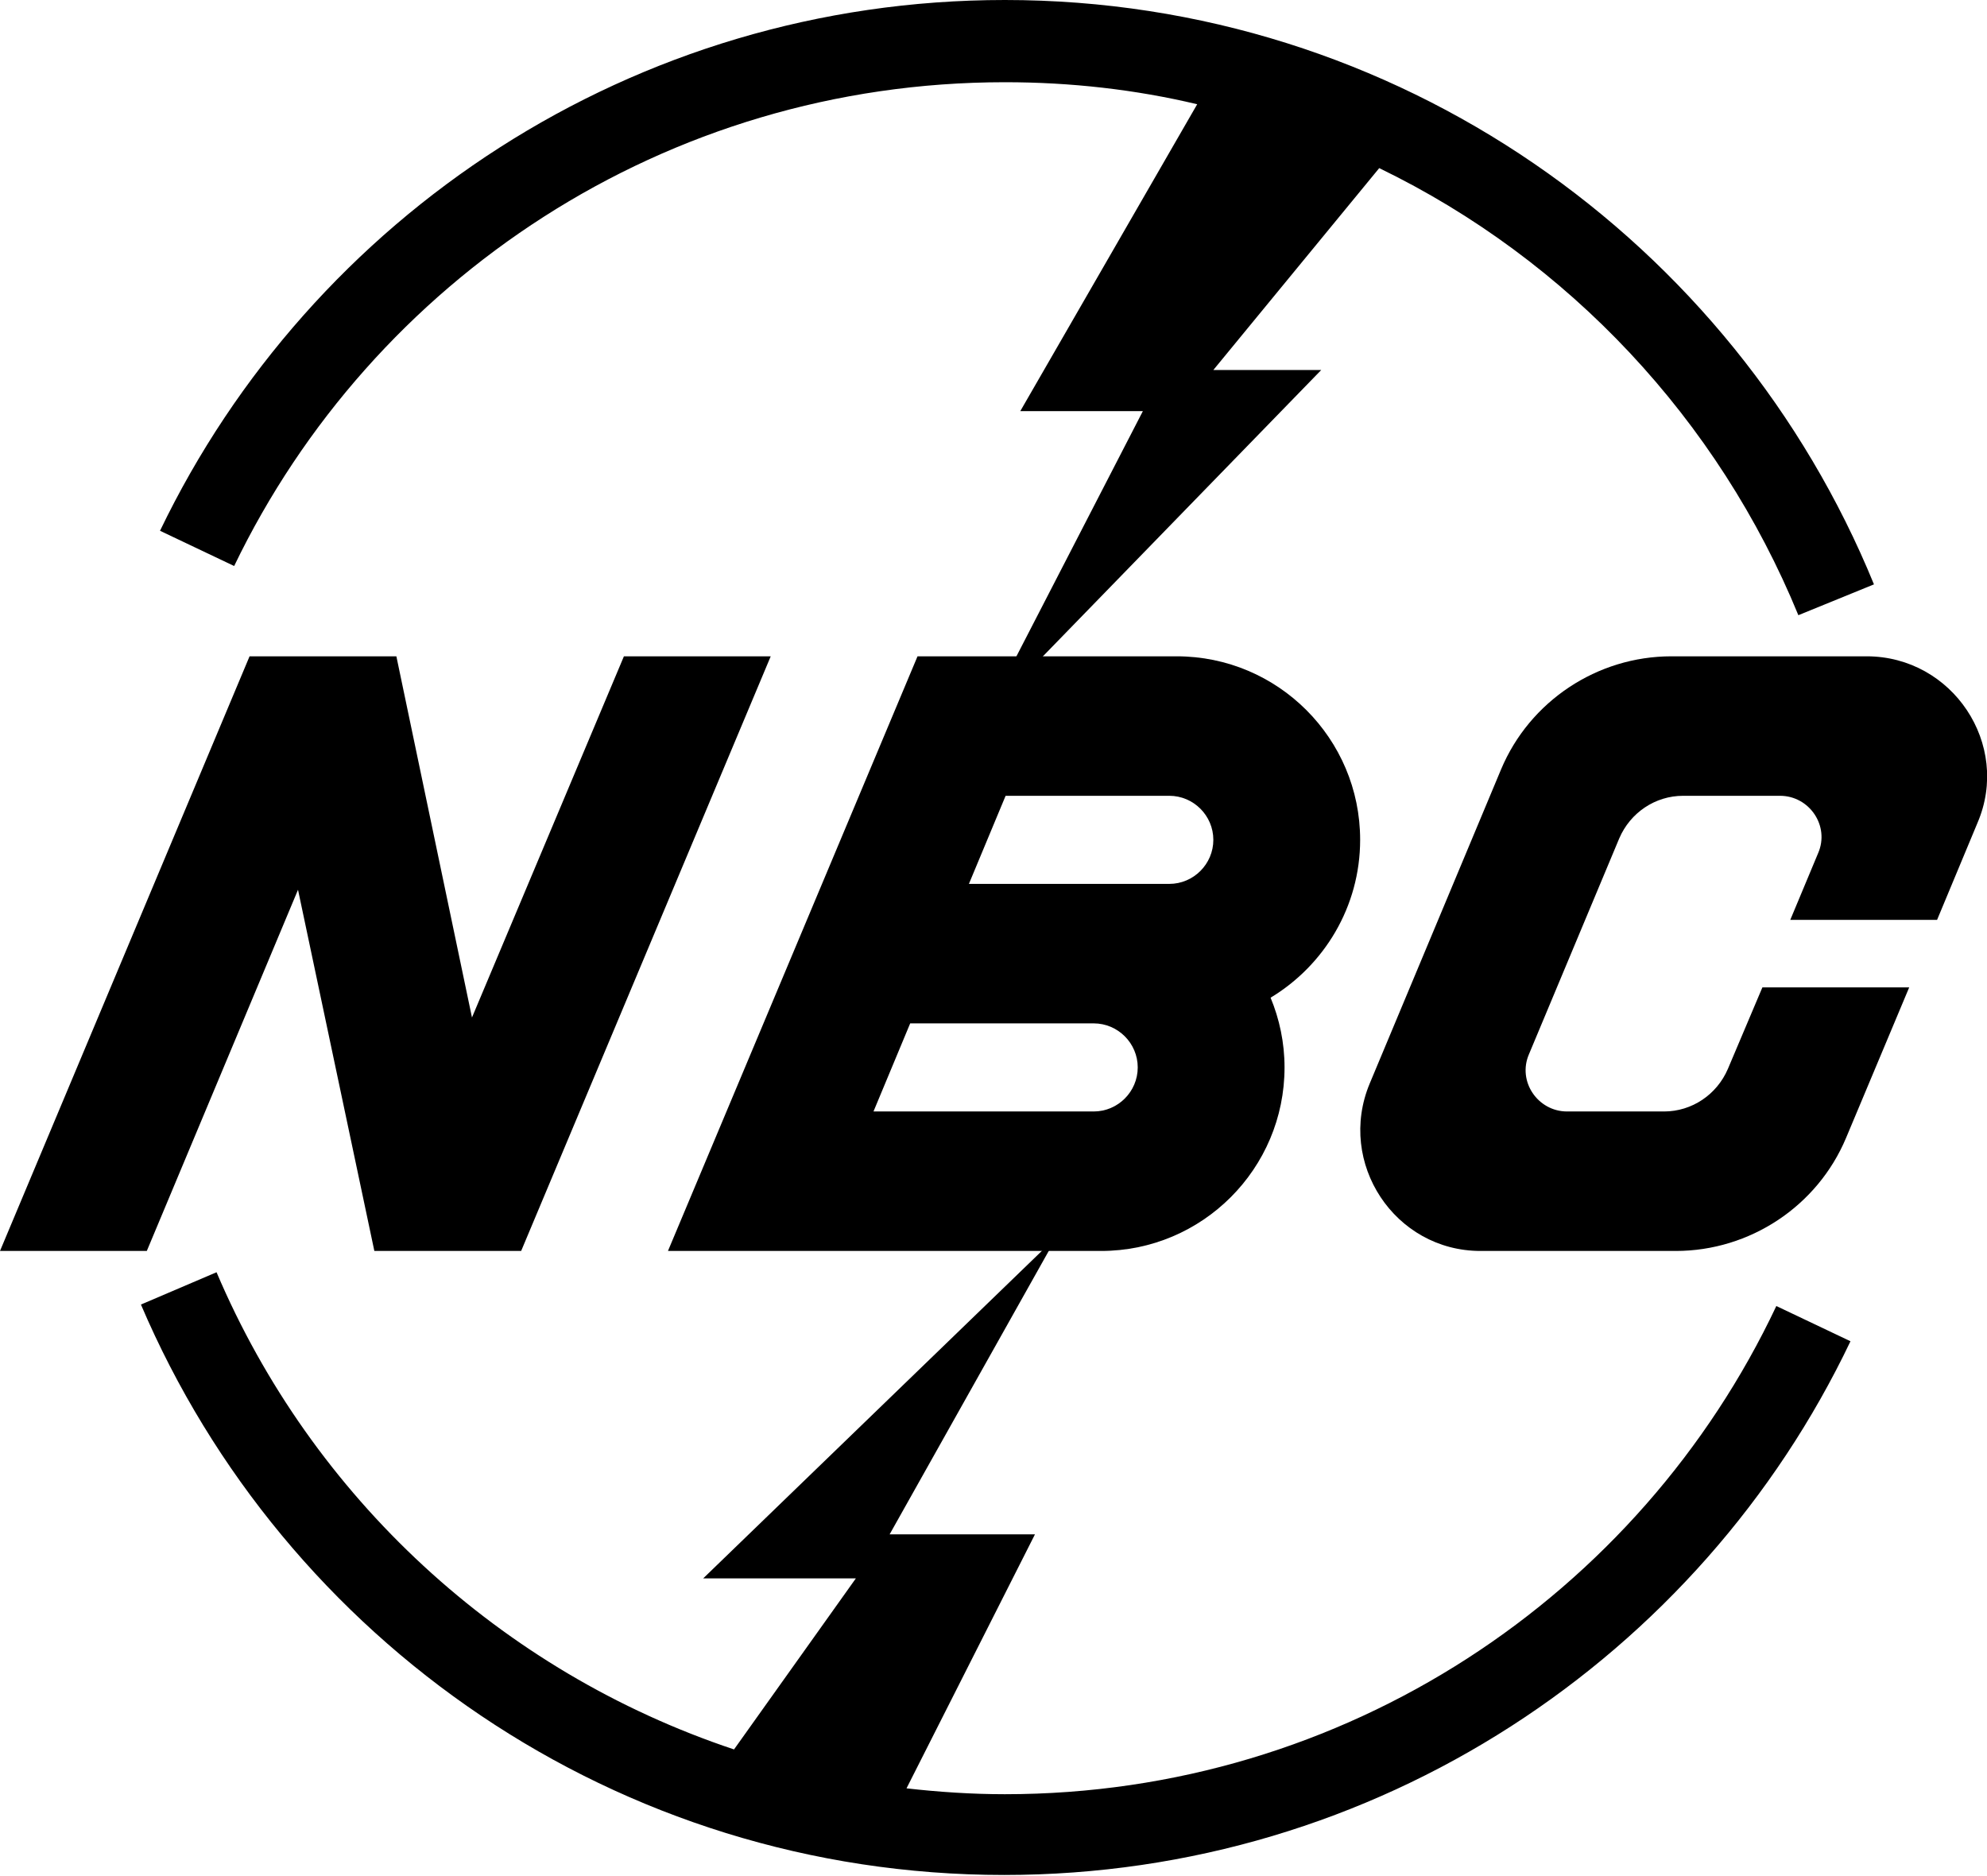
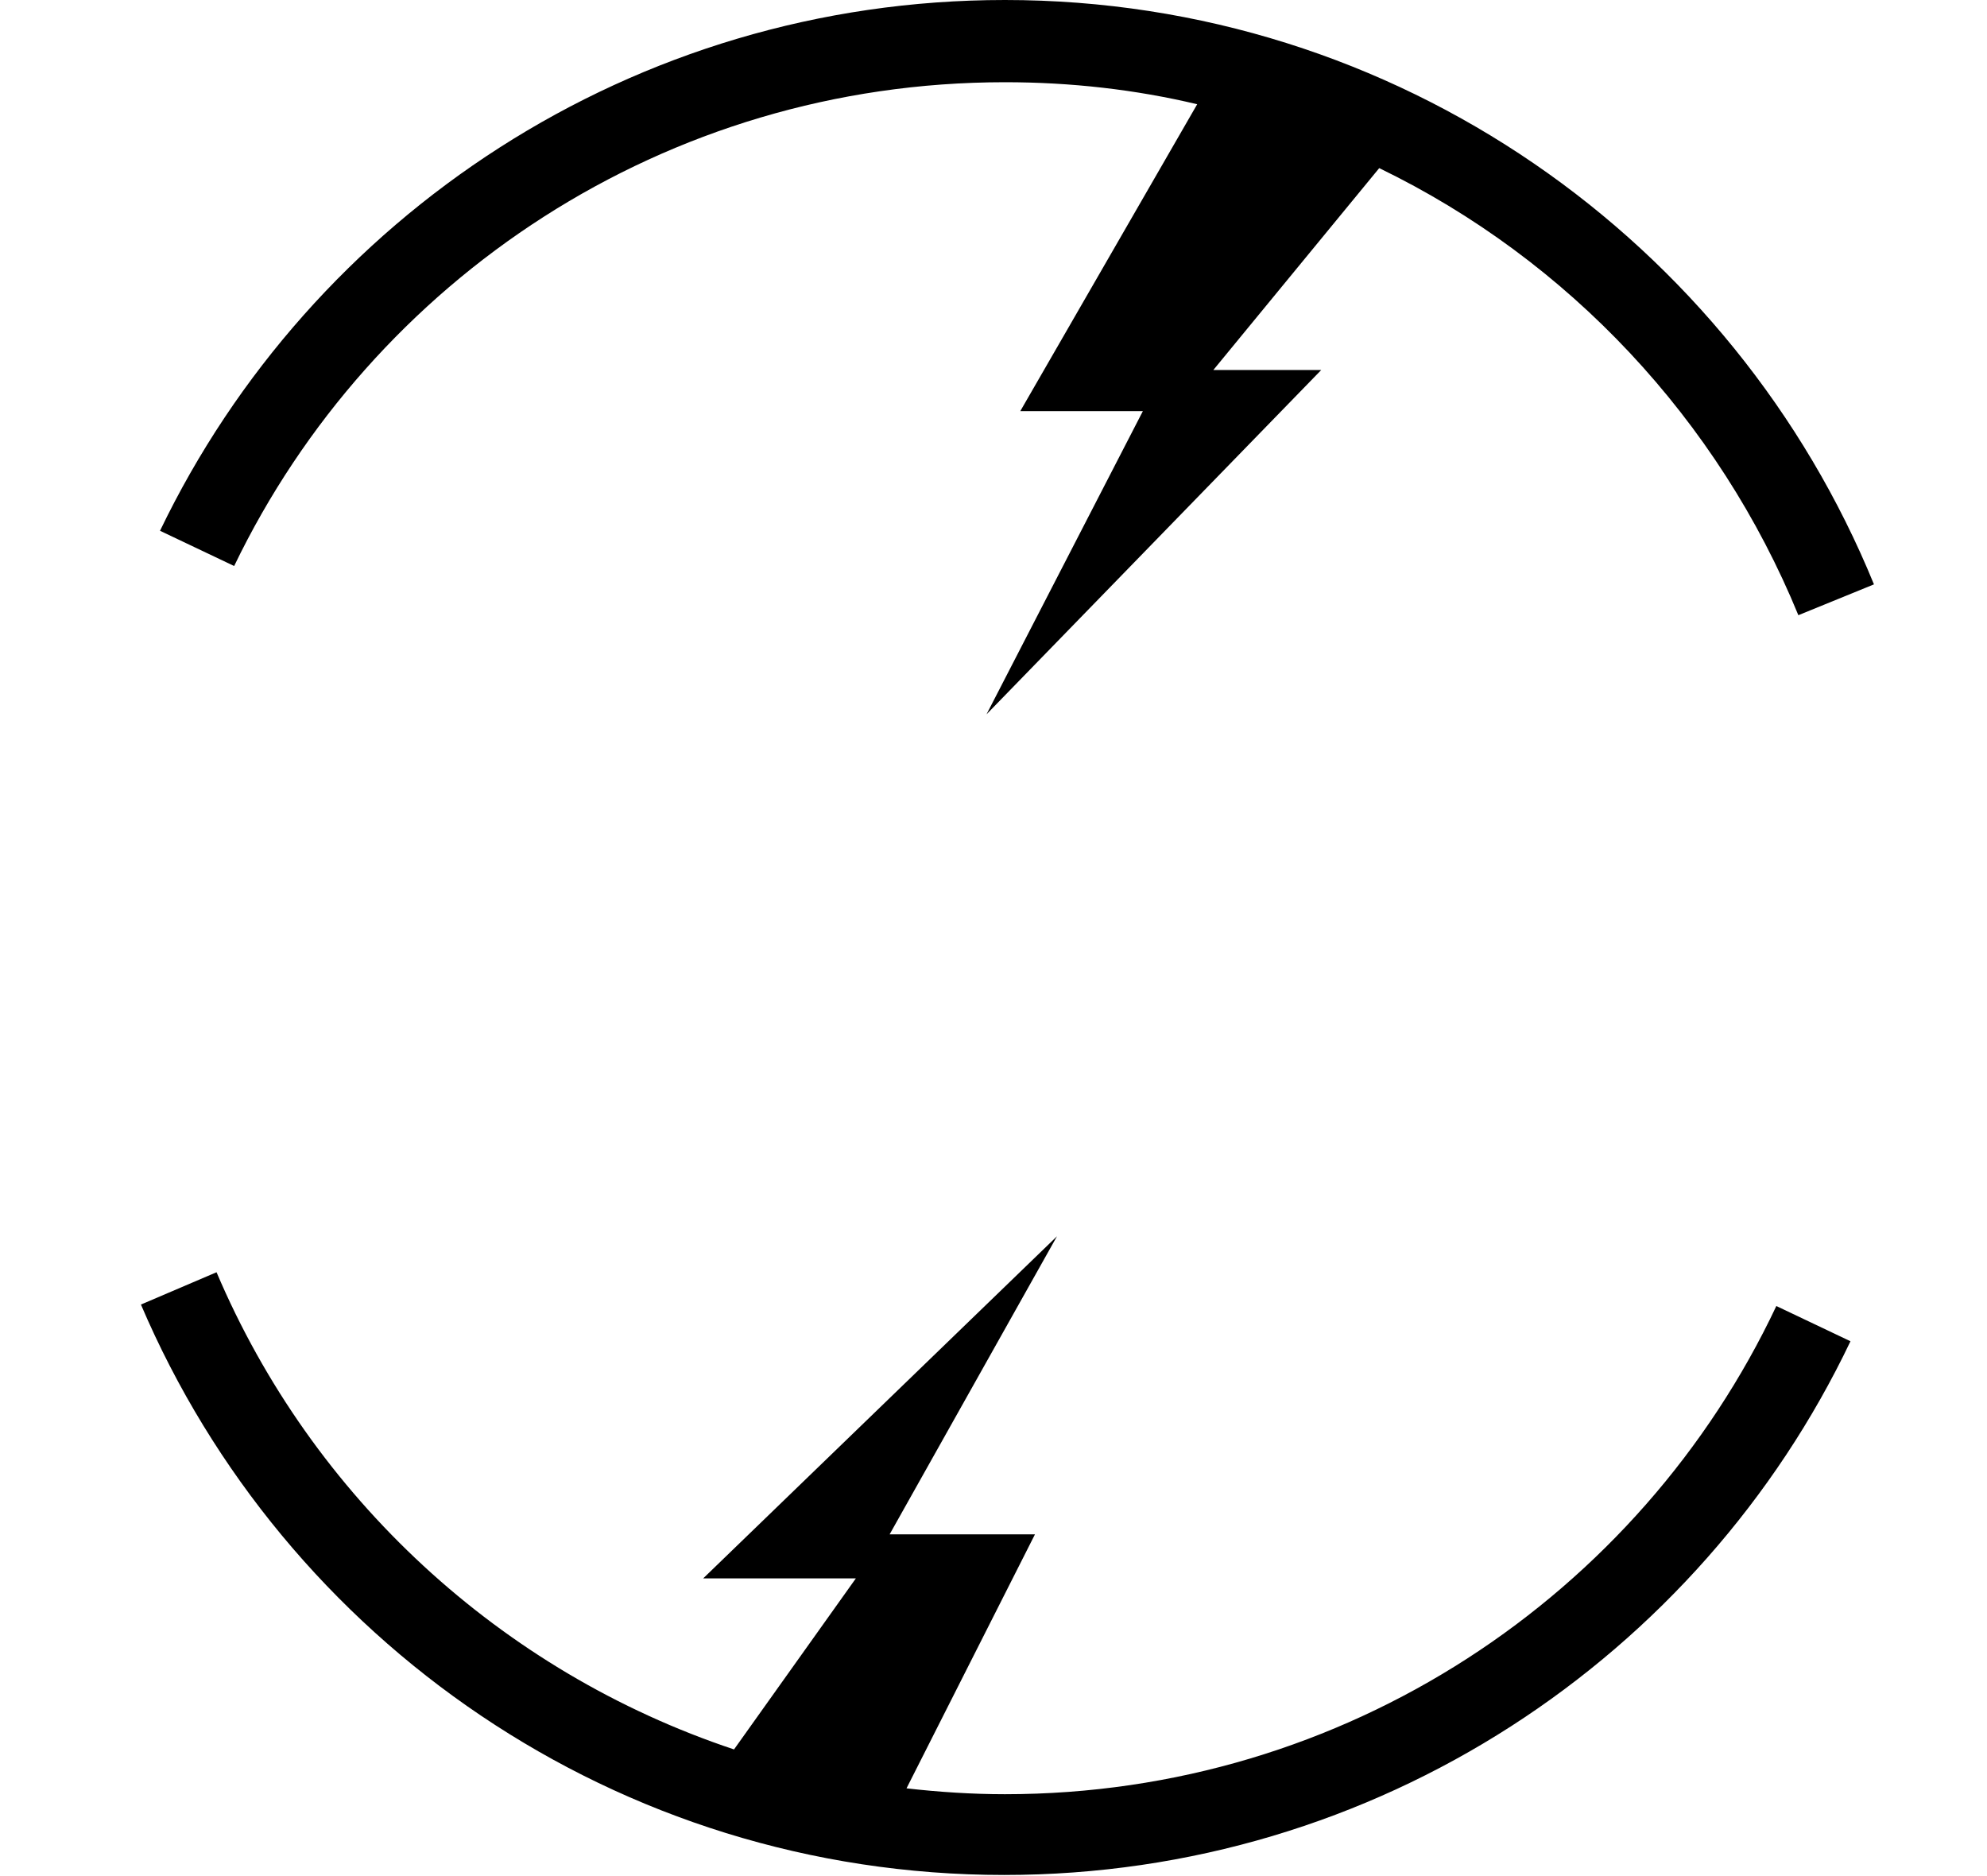
<svg xmlns="http://www.w3.org/2000/svg" version="1.1" id="Layer_1" x="0px" y="0px" viewBox="0 0 270.7 255.5" style="enable-background:new 0 0 270.7 255.5;" xml:space="preserve">
  <g>
    <path d="M136.9,11.2c9,0,17.8,1,26.2,3l-24.1,41.8h16.7l-21.3,41.3L180,50.4h-14.7l22.6-27.5c25.8,12.5,46.2,34.3,57.1,60.9   l10.3-4.2C236.2,32.9,190.4,0,136.9,0C86.2,0,42.4,29.5,21.8,72.3l10.1,4.8C50.7,38.1,90.6,11.2,136.9,11.2z" />
    <path d="M136.9,244.4c-4.5,0-9-0.3-13.4-0.8l17.5-34.6h-19.8l22.8-40.6l-48.2,46.6h20.8l-16.6,23.3c-31.8-10.6-57.5-34.4-70.5-65   l-10.3,4.4c19.5,45.7,64.8,77.7,117.6,77.7c50.8,0,94.8-29.7,115.3-72.7l-10.1-4.8C223.4,217.3,183.3,244.4,136.9,244.4z" />
  </g>
  <g>
-     <polygon points="85,89.4 64.3,138.6 54,89.4 34,89.4 0,170.4 20,170.4 40.6,121.2 51,170.4 71,170.4 105,89.4  " />
-     <path d="M185.3,114.4c0-13.8-11.2-25-25-25H125l-34,81h59c13.8,0,25-11.2,25-25c0-3.4-0.7-6.6-1.9-9.5   C180.4,131.5,185.3,123.5,185.3,114.4z M149,151.4h-30l5-12h25c3.3,0,6,2.7,6,6S152.3,151.4,149,151.4z M159.3,120.4H150h-18l5-12   h22.3c3.3,0,6,2.7,6,6S162.6,120.4,159.3,120.4z" />
-     <path d="M254.3,89.4h-26.6c-10.1,0-19.3,6.1-23.2,15.4l-17.9,42.8c-4.5,10.8,3.4,22.8,15.1,22.8h26.6c10.1,0,19.3-6.1,23.2-15.4   l8.6-20.5h-20l-4.7,11.1c-1.5,3.5-4.9,5.8-8.7,5.8h-13.2c-4,0-6.8-4.1-5.2-7.8l12.3-29.4c1.5-3.5,4.9-5.8,8.7-5.8h13.2   c4,0,6.8,4.1,5.2,7.8l-3.8,9.1h20l5.5-13.2C274,101.4,266,89.4,254.3,89.4z" />
-   </g>
+     </g>
</svg>